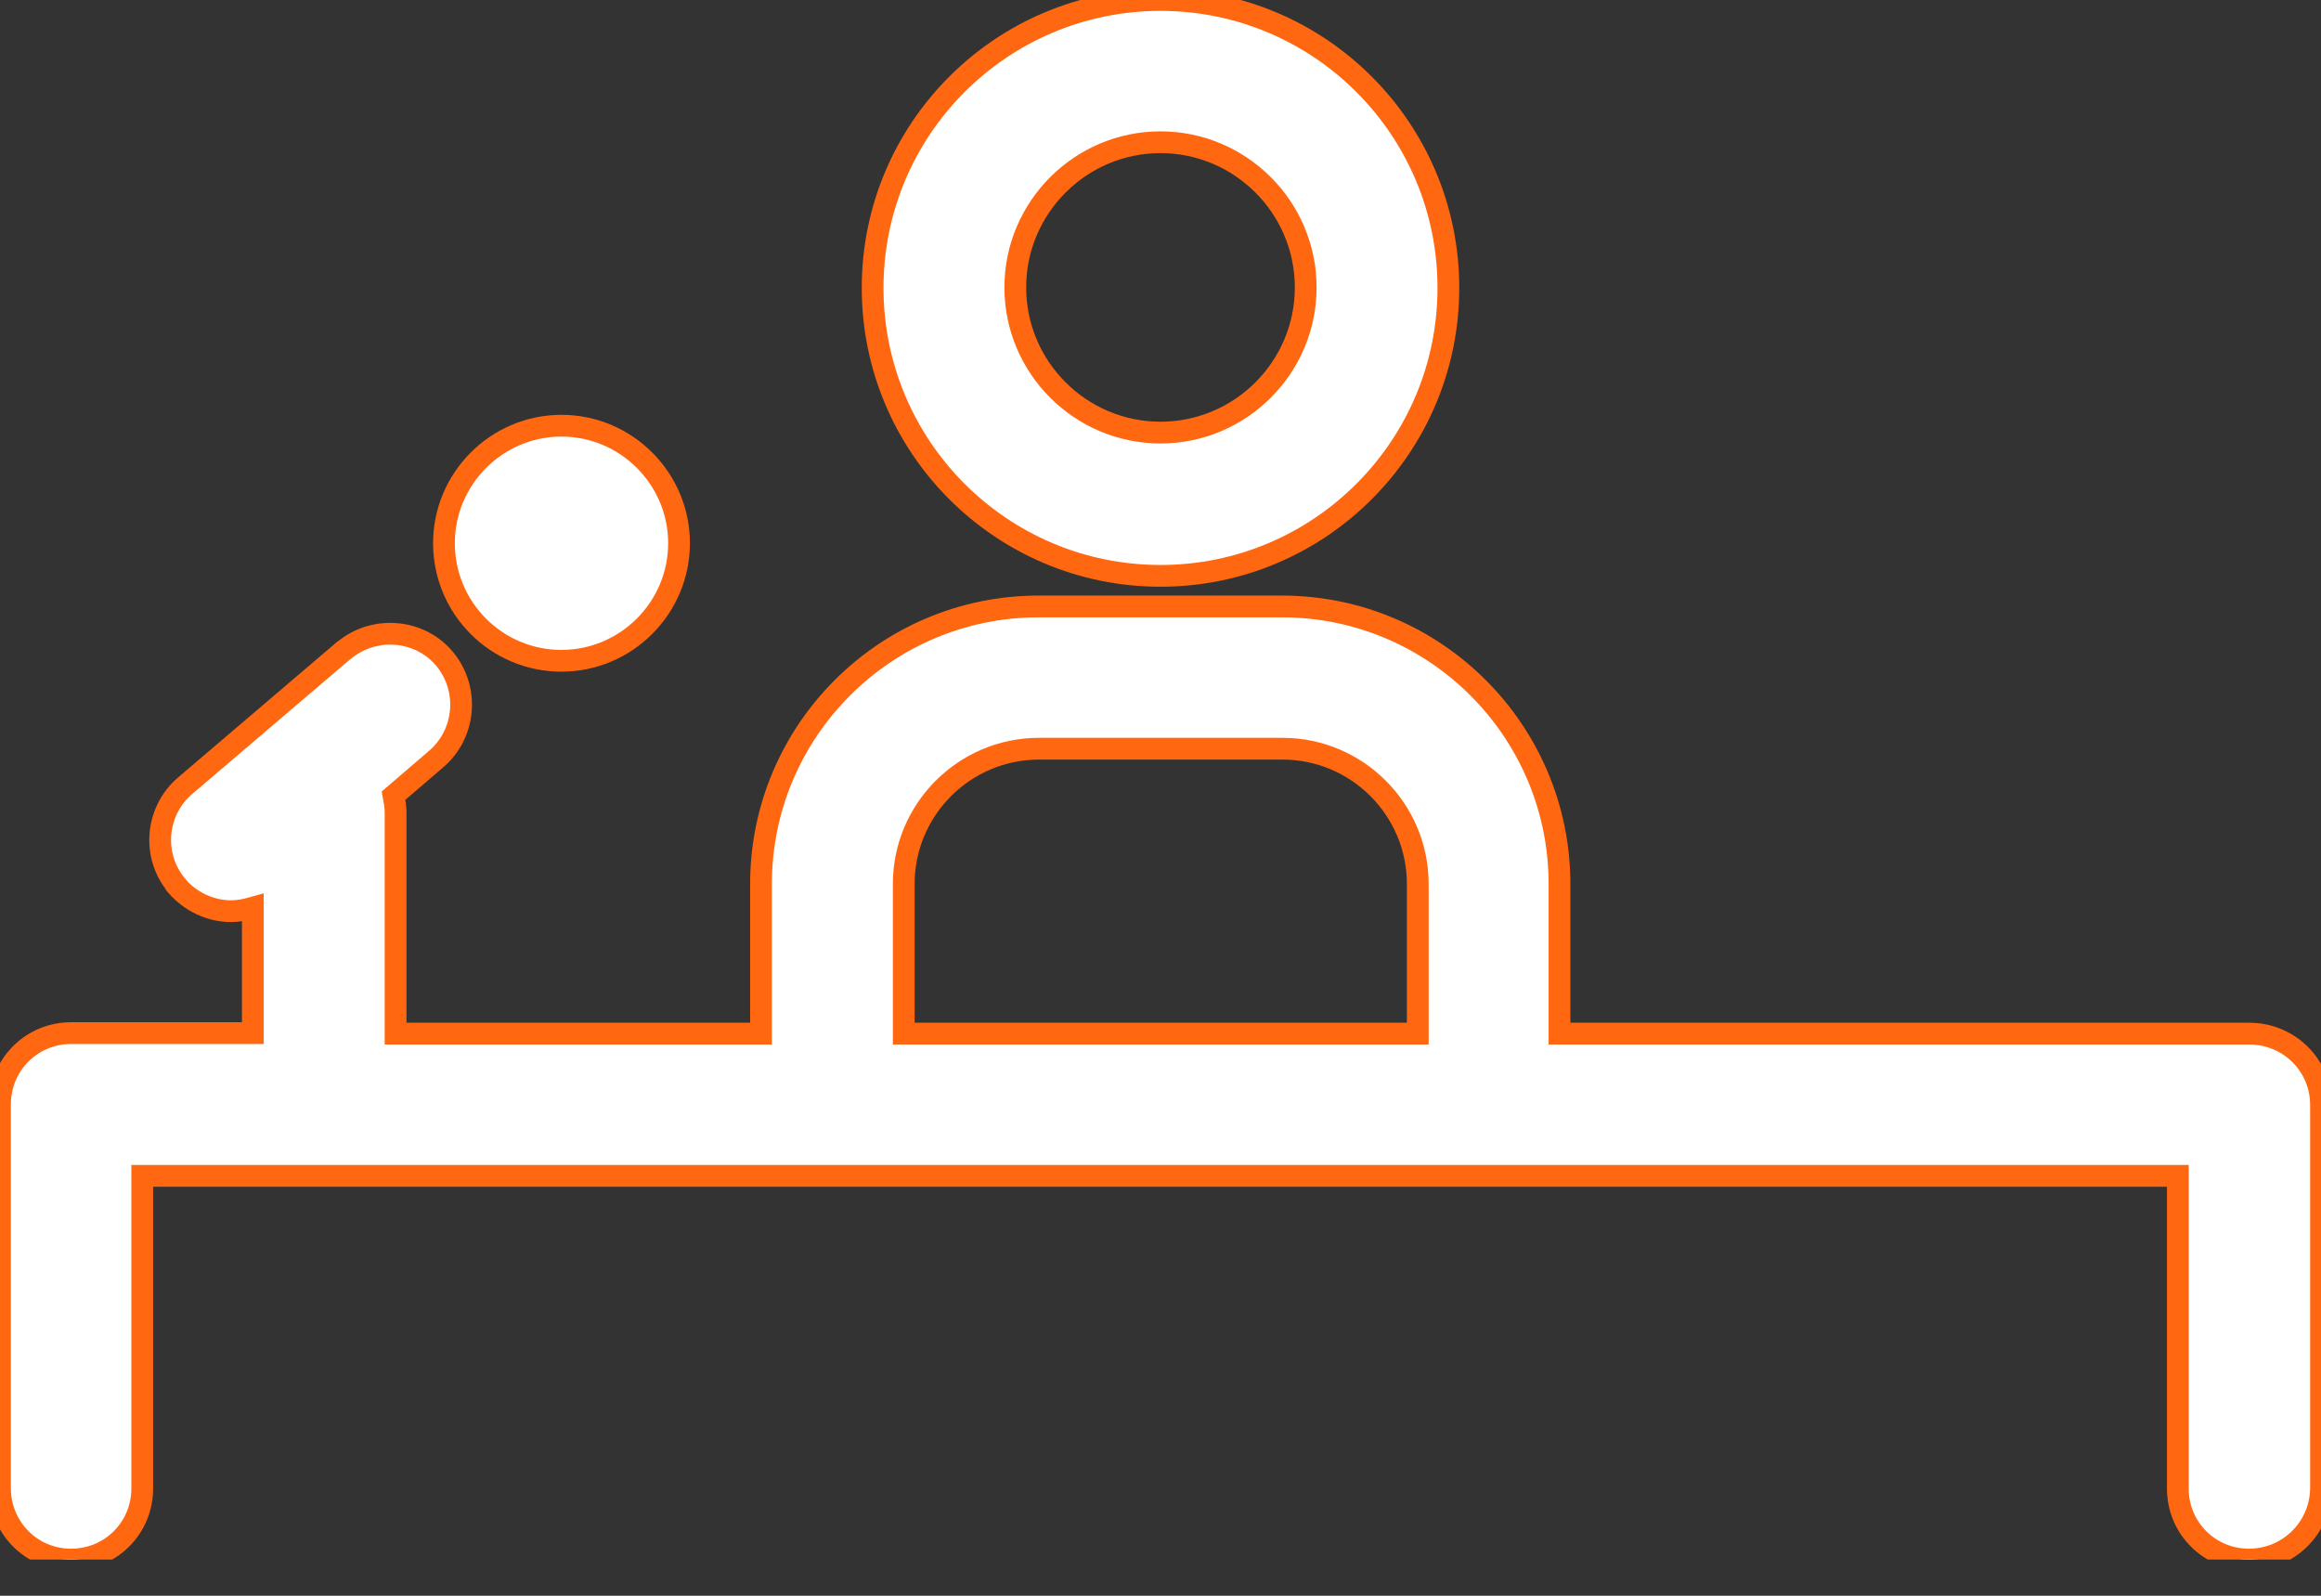
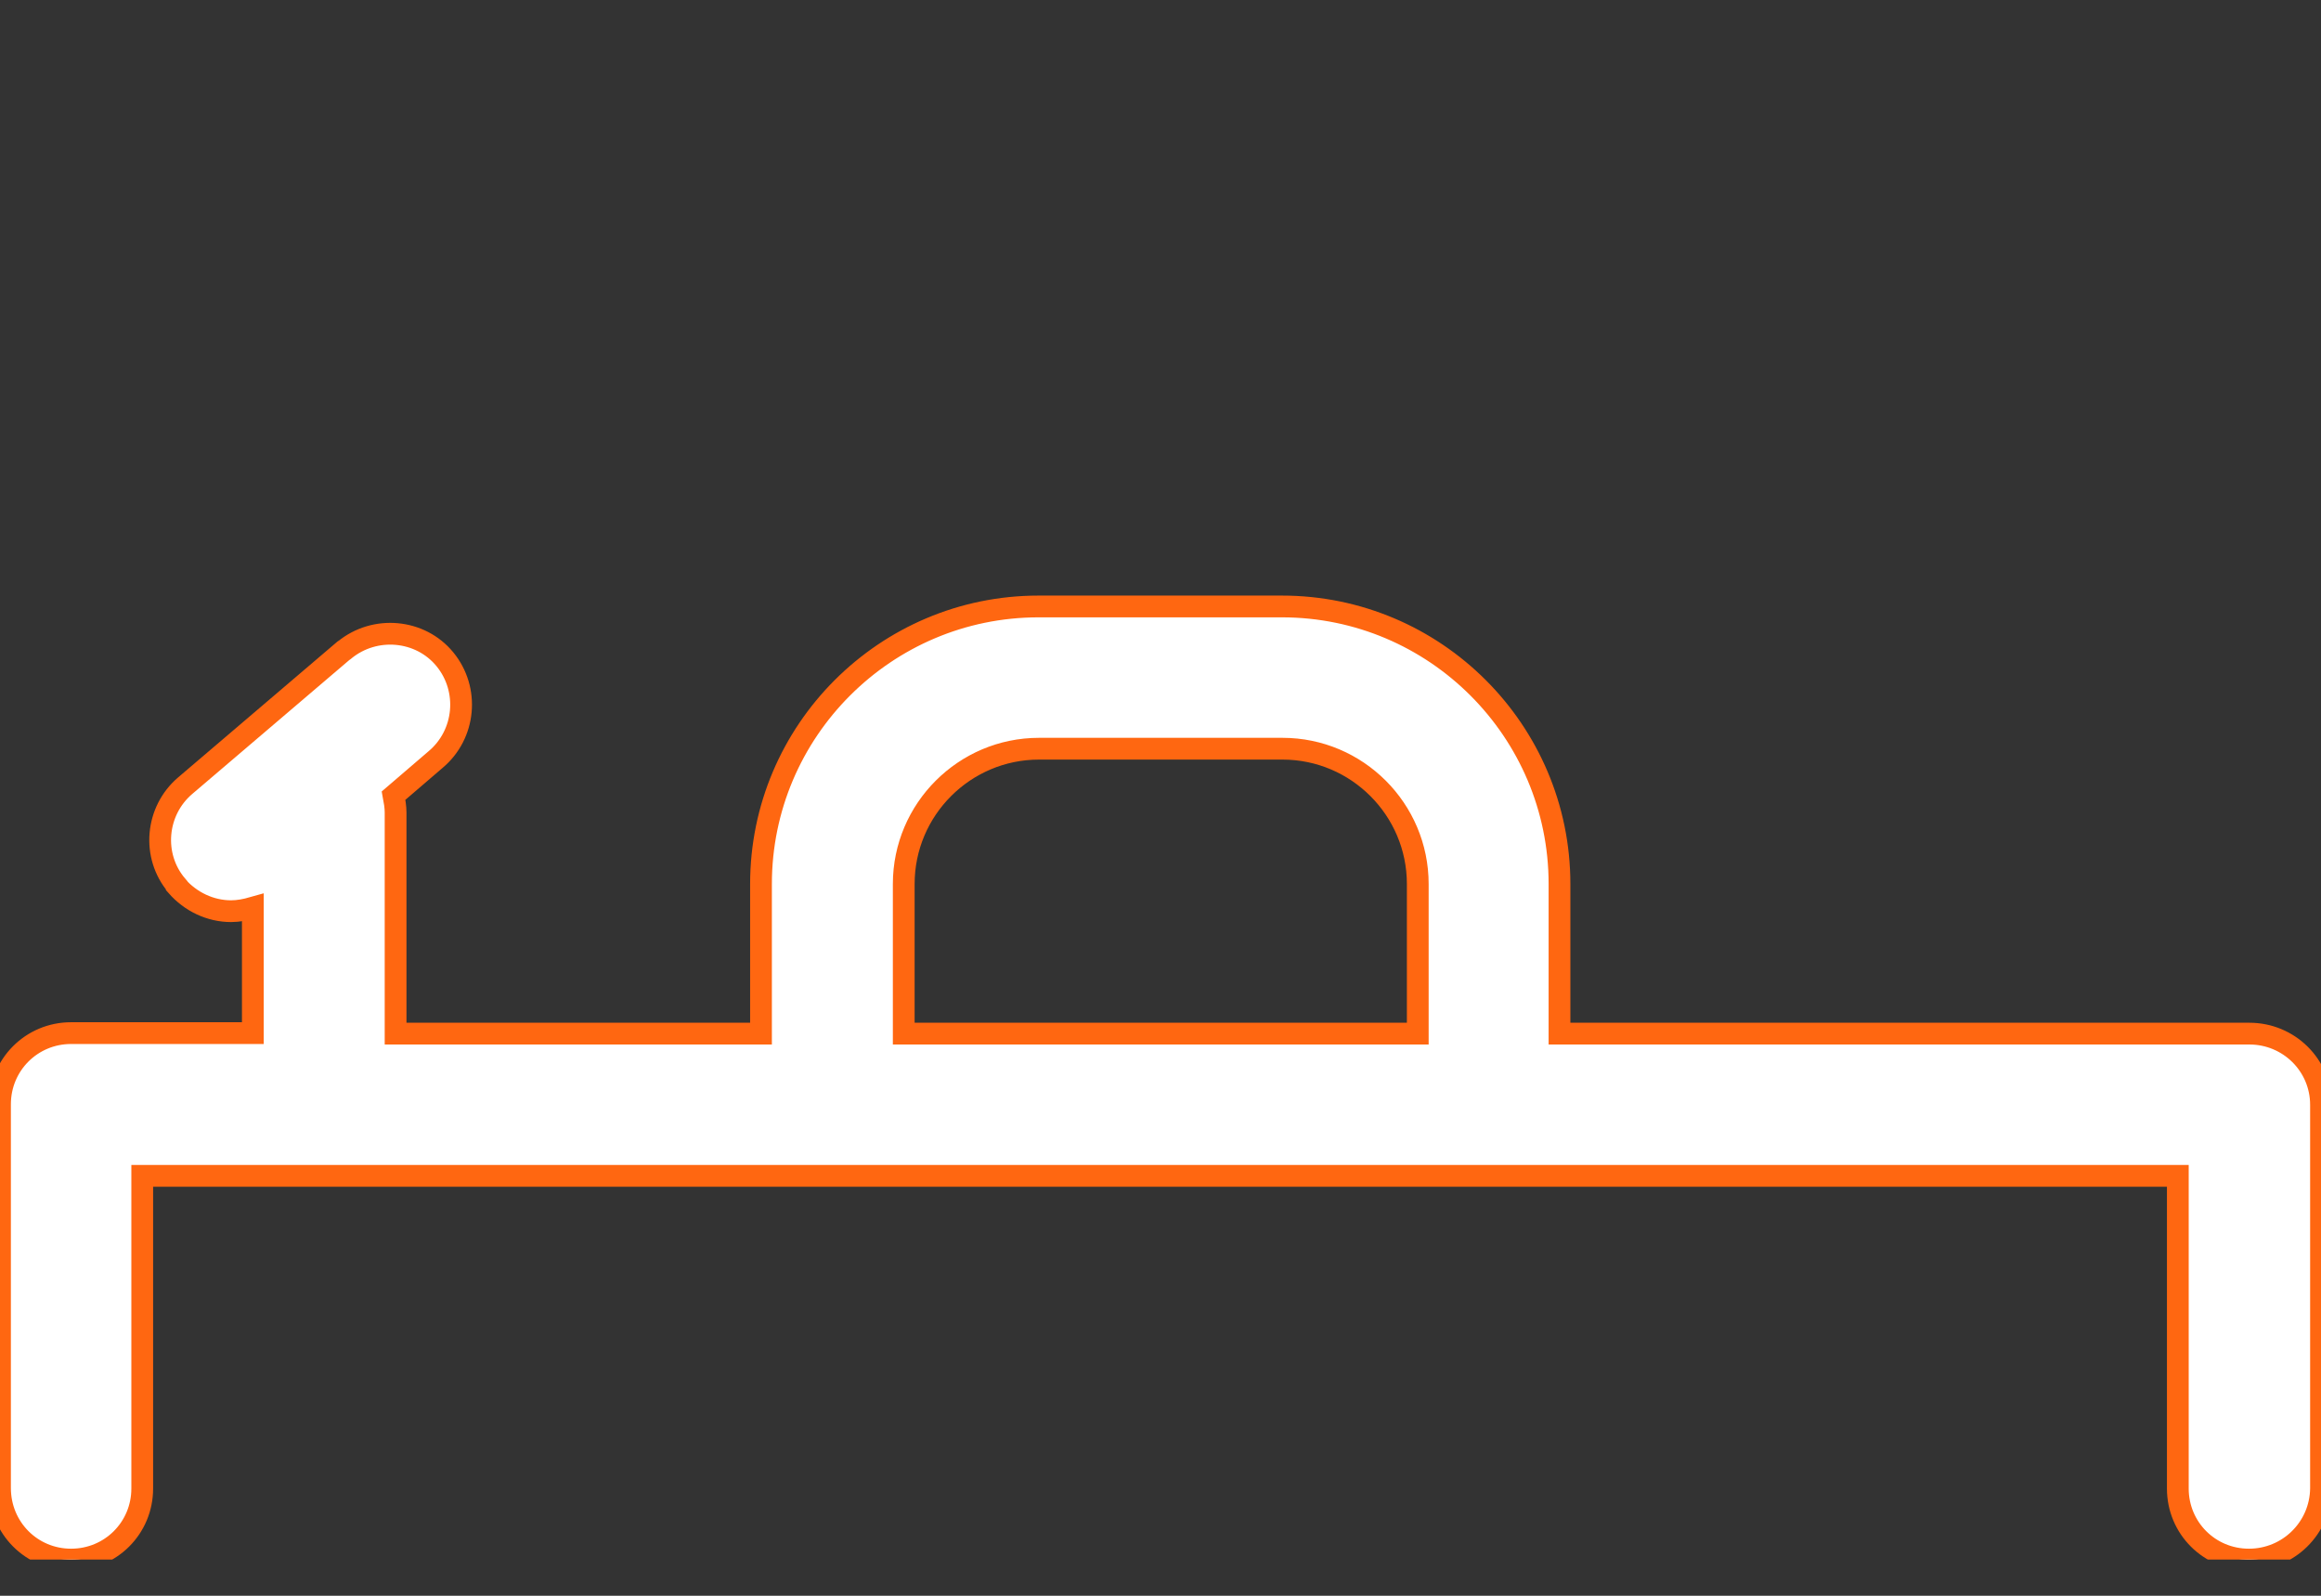
<svg xmlns="http://www.w3.org/2000/svg" width="32" height="22" viewBox="0 0 32 22" fill="none">
  <rect x="0" y="0" width="32" height="22" fill="#333333" stroke="none" />
  <g clip-path="url(#clip0_70_400)">
-     <path d="M16 7.939C18.192 7.939 19.969 6.162 19.969 3.969C19.969 1.777 18.192 0 16 0C13.808 0 12.031 1.777 12.031 3.969C12.031 6.162 13.808 7.939 16 7.939ZM16 1.961C17.103 1.961 18.002 2.86 18.002 3.963C18.002 5.066 17.103 5.964 16 5.964C14.897 5.964 13.998 5.066 13.998 3.963C13.998 2.86 14.897 1.961 16 1.961Z" fill="white" stroke="#FF6711" stroke-width="0.3" />
    <path d="M31.013 14.25H21.501V12.187C21.501 10.077 19.785 8.361 17.675 8.361H14.318C12.208 8.361 10.492 10.077 10.492 12.187V14.25H5.454V11.2C5.454 11.125 5.44 11.043 5.426 10.969L6.005 10.472C6.42 10.124 6.475 9.505 6.134 9.089C5.794 8.674 5.168 8.62 4.752 8.96C4.752 8.96 4.739 8.974 4.732 8.974L2.553 10.832C2.145 11.18 2.09 11.799 2.437 12.208C2.437 12.208 2.437 12.208 2.437 12.214C2.628 12.432 2.9 12.562 3.186 12.562C3.289 12.562 3.391 12.541 3.486 12.514V14.243H0.98C0.436 14.243 0 14.679 0 15.224V20.514C0 21.066 0.436 21.501 0.98 21.501C1.525 21.501 1.961 21.066 1.961 20.521V16.211H30.026V20.521C30.026 21.066 30.461 21.501 31.006 21.501C31.551 21.501 31.993 21.066 32 20.521V15.231C32 14.686 31.557 14.25 31.013 14.25ZM15.877 14.25H12.46V12.187C12.46 11.159 13.297 10.322 14.325 10.322H17.682C18.71 10.322 19.547 11.159 19.547 12.187V14.25H15.877Z" fill="white" stroke="#FF6711" stroke-width="0.3" />
-     <path d="M7.741 9.11C8.633 9.11 9.362 8.381 9.362 7.489C9.362 6.597 8.633 5.869 7.741 5.869C6.849 5.869 6.121 6.597 6.121 7.489C6.121 8.381 6.843 9.11 7.741 9.11Z" fill="white" stroke="#FF6711" stroke-width="0.3" />
  </g>
  <defs>
    <clipPath id="clip0_70_400">
      <rect width="32" height="21.501" fill="white" />
    </clipPath>
  </defs>
</svg>